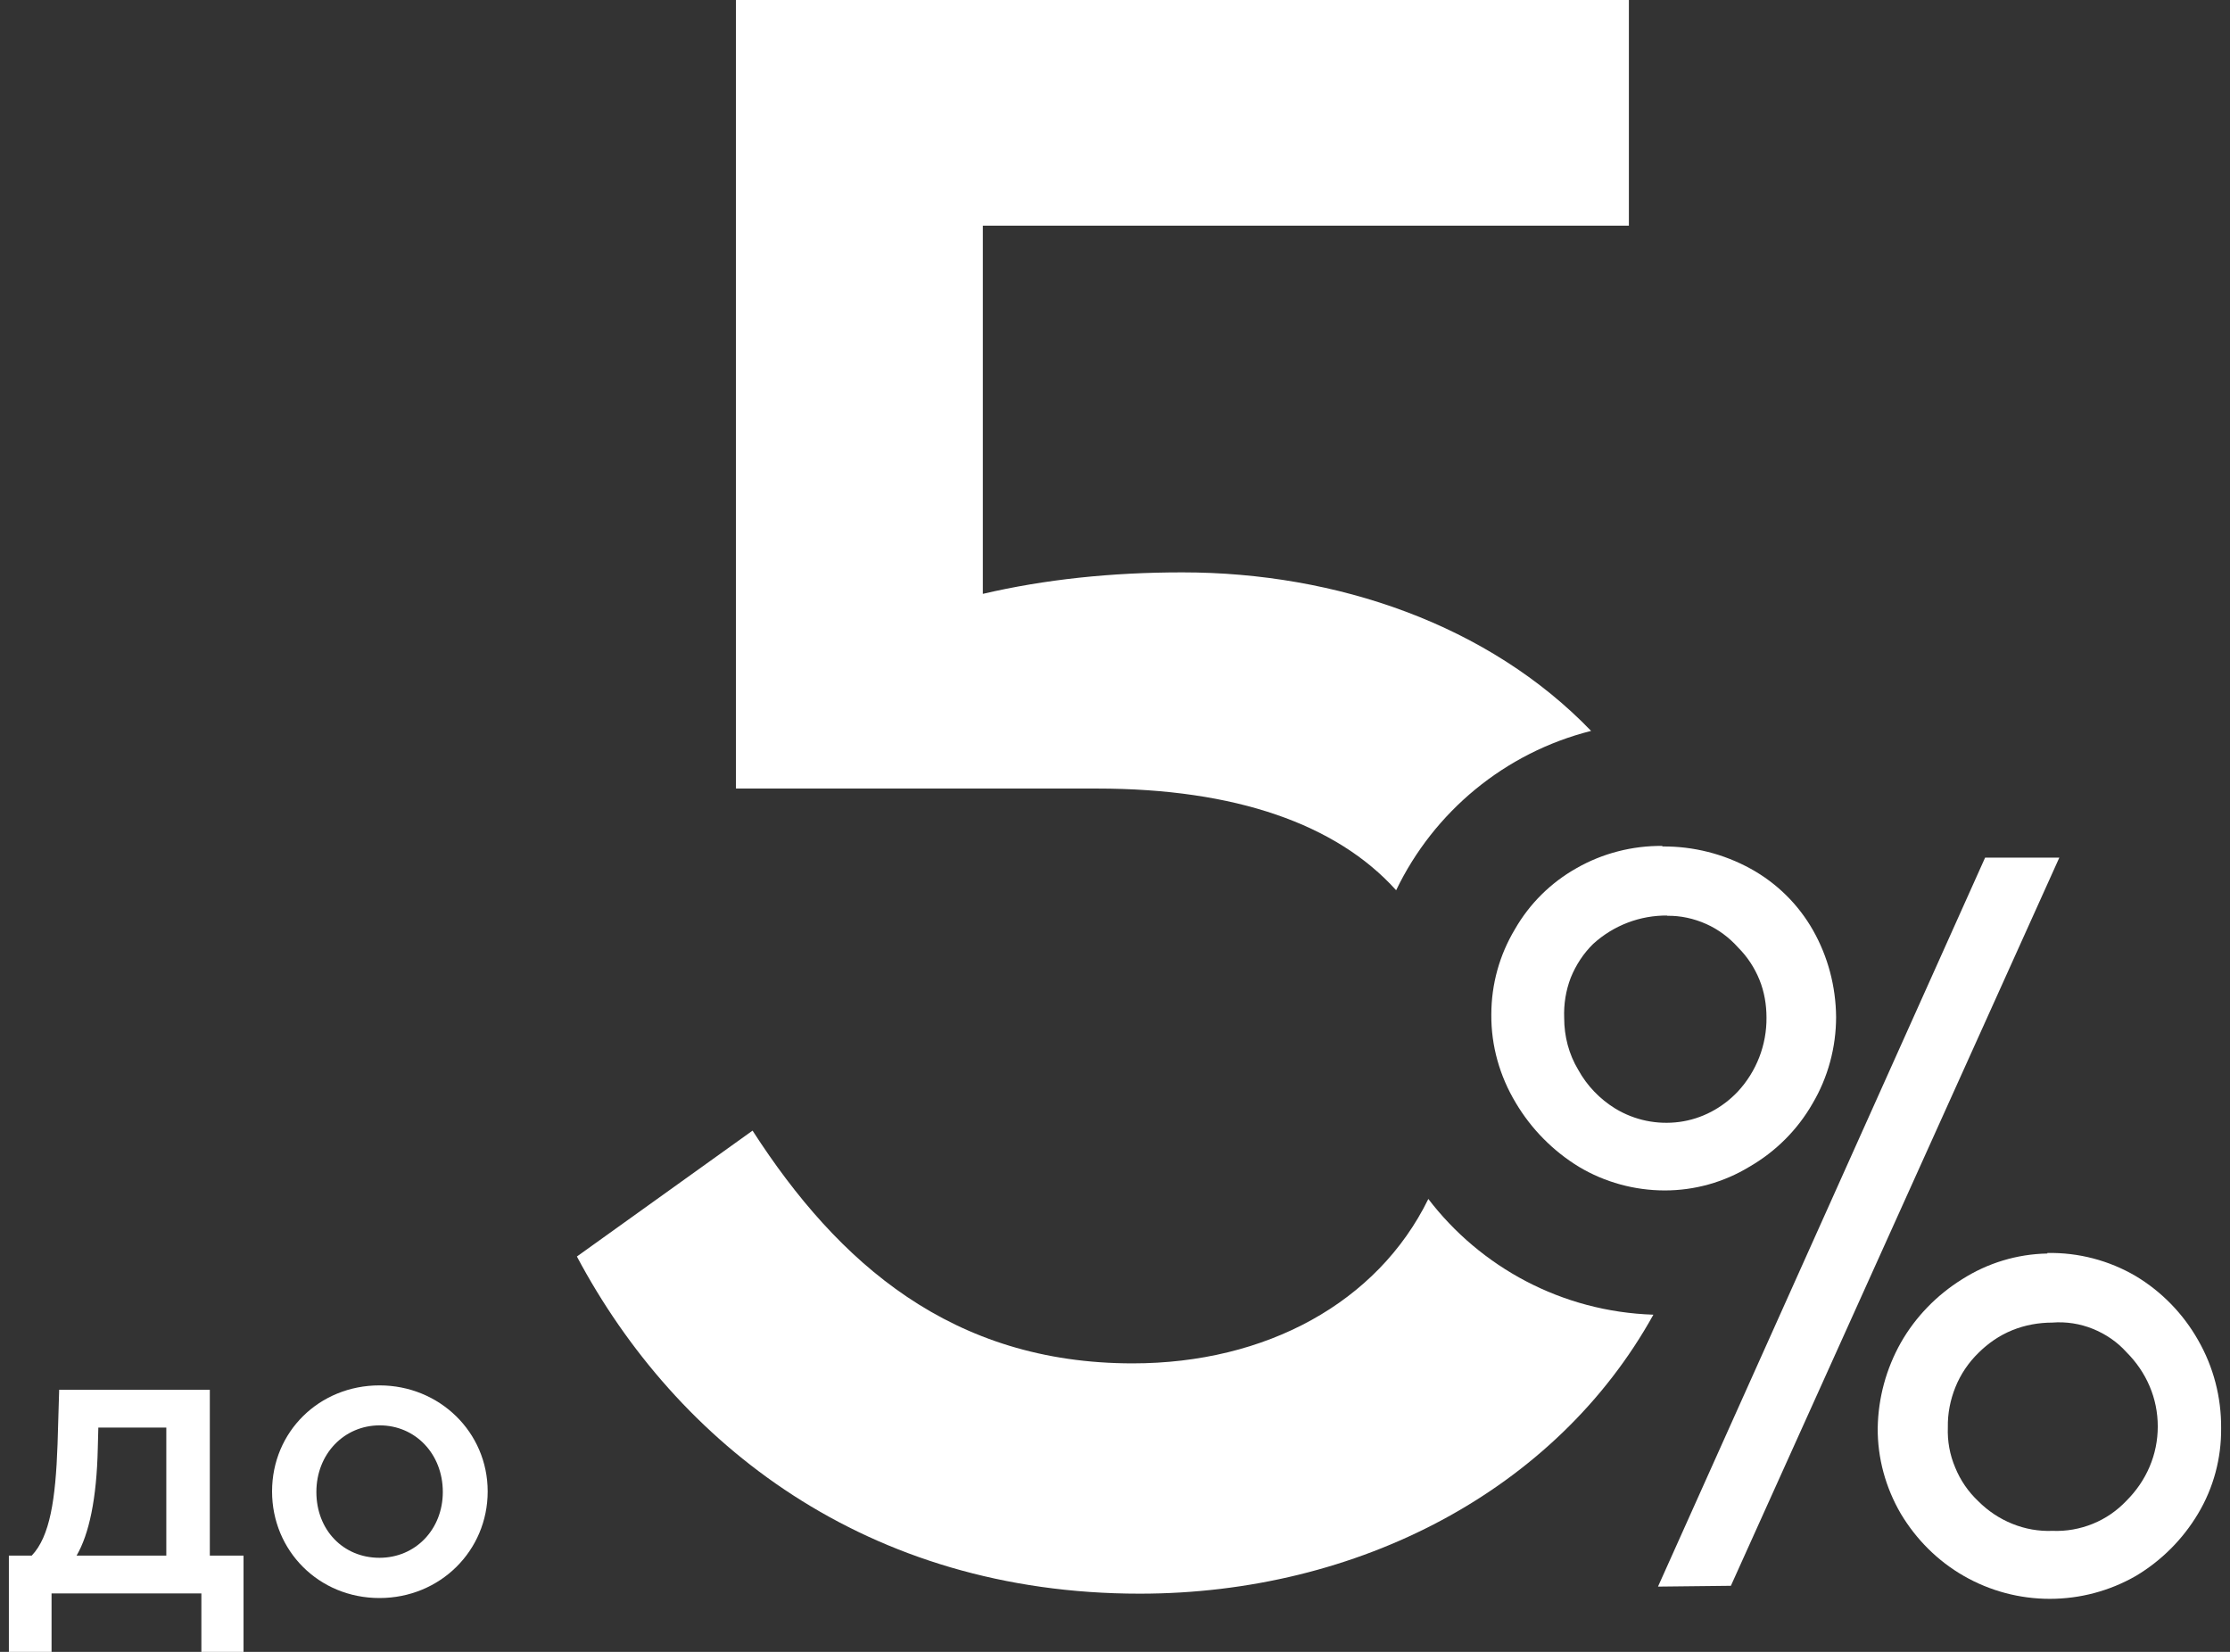
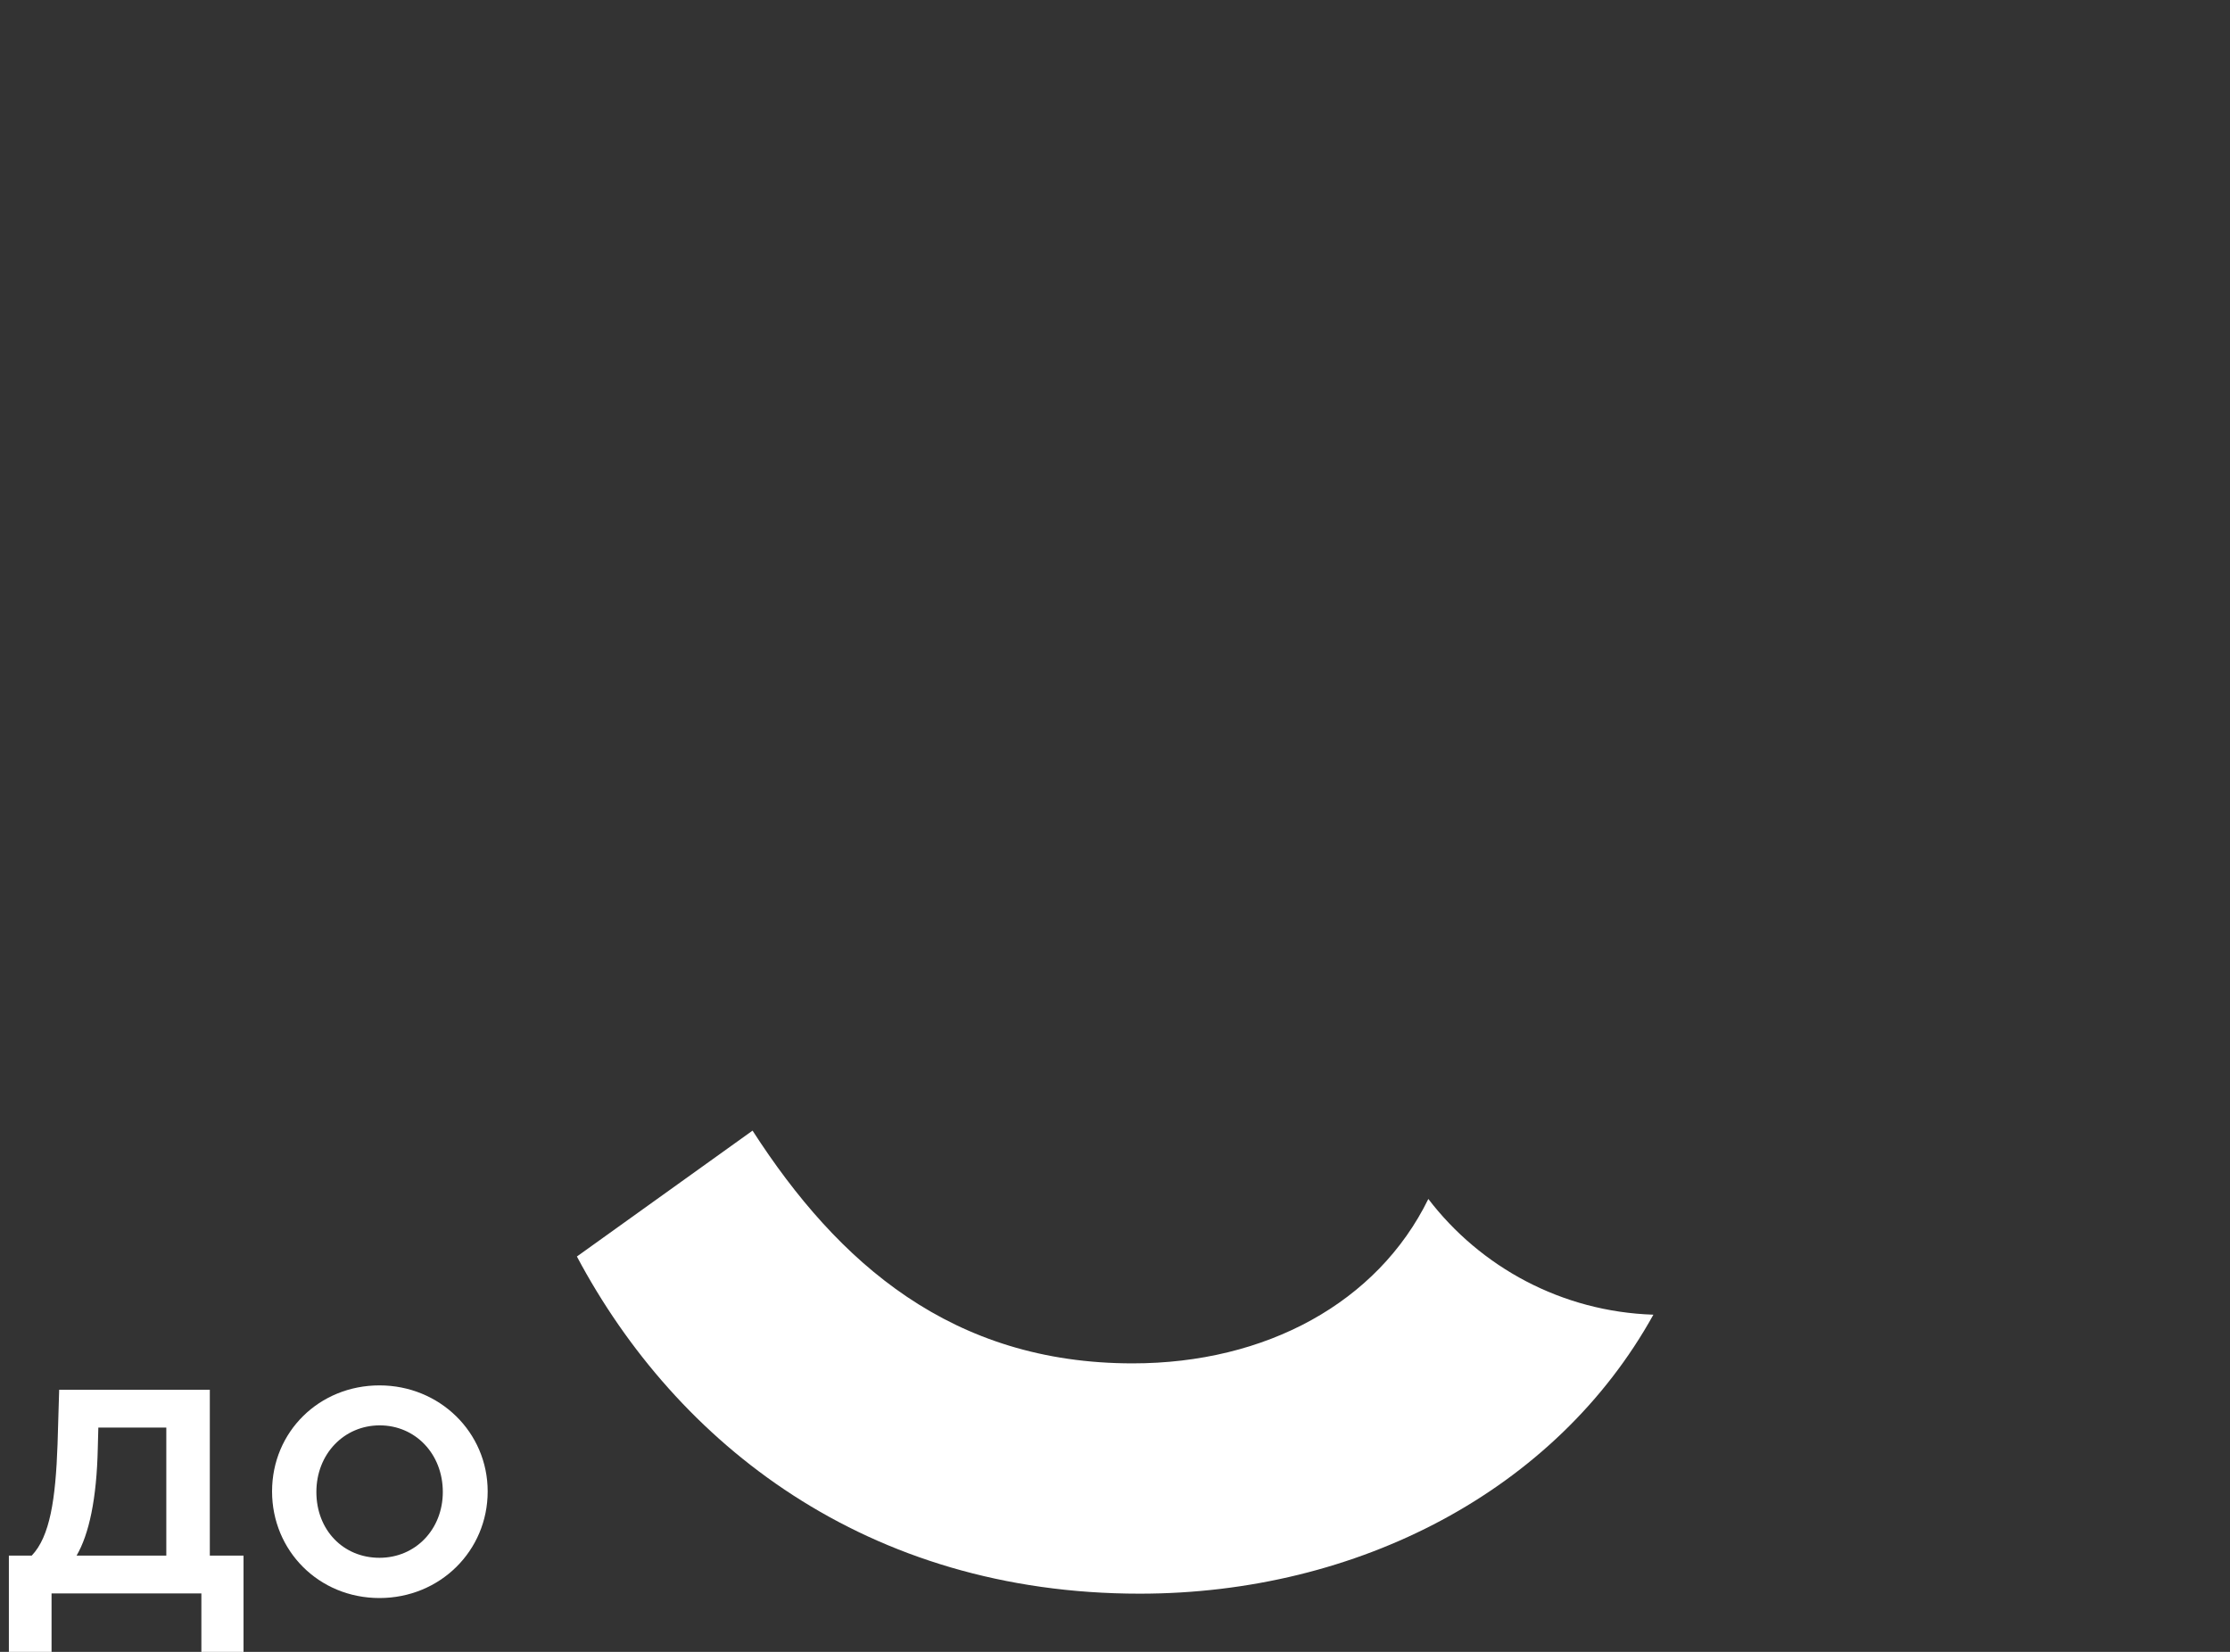
<svg xmlns="http://www.w3.org/2000/svg" width="135" height="100" viewBox="0 0 135 100" fill="none">
  <rect x="0" y="0" width="135" height="100" fill="#333333" stroke="none" />
-   <path d="M100.636 51.243C102.496 51.226 104.339 51.687 105.985 52.593C107.566 53.465 108.866 54.749 109.755 56.313C110.66 57.909 111.138 59.72 111.154 61.564C111.154 63.407 110.66 65.234 109.722 66.815C108.817 68.395 107.5 69.712 105.903 70.634C104.356 71.572 102.594 72.066 100.784 72.066C98.957 72.066 97.146 71.572 95.582 70.634C94.018 69.679 92.701 68.346 91.763 66.765C90.792 65.152 90.265 63.309 90.282 61.416C90.282 59.588 90.775 57.811 91.714 56.247C92.603 54.7 93.887 53.432 95.434 52.56C97.014 51.654 98.825 51.193 100.636 51.21V51.243ZM100.948 55.424C99.286 55.407 97.689 56.016 96.454 57.136C95.862 57.712 95.401 58.42 95.088 59.193C94.792 59.967 94.66 60.79 94.693 61.63C94.693 62.733 94.973 63.819 95.549 64.774C96.076 65.728 96.85 66.535 97.788 67.111C98.957 67.819 100.323 68.099 101.673 67.918C103.022 67.737 104.257 67.078 105.195 66.091C106.331 64.872 106.957 63.259 106.94 61.597C106.94 60.823 106.808 60.033 106.512 59.309C106.216 58.584 105.788 57.926 105.228 57.366C104.685 56.757 104.026 56.263 103.286 55.934C102.545 55.605 101.738 55.424 100.915 55.44L100.948 55.424ZM100.372 96.049L120.175 51.918H124.668L104.784 96L100.389 96.049H100.372ZM123.944 75.852C125.821 75.819 127.664 76.296 129.294 77.251C130.858 78.189 132.158 79.523 133.064 81.119C134.002 82.749 134.479 84.593 134.463 86.469C134.479 88.28 134.002 90.074 133.064 91.638C132.142 93.185 130.841 94.486 129.294 95.407C127.714 96.313 125.919 96.79 124.092 96.79C122.265 96.79 120.471 96.313 118.891 95.407C117.31 94.502 116.01 93.202 115.072 91.638C114.15 90.058 113.656 88.263 113.673 86.436C113.705 84.626 114.183 82.864 115.072 81.284C115.961 79.72 117.245 78.403 118.775 77.448C120.323 76.461 122.101 75.918 123.944 75.885V75.852ZM124.257 80.066C123.417 80.066 122.594 80.214 121.821 80.527C121.047 80.84 120.356 81.317 119.763 81.909C119.171 82.486 118.693 83.193 118.38 83.967C118.068 84.741 117.903 85.564 117.919 86.403C117.887 87.243 118.035 88.066 118.364 88.84C118.677 89.613 119.154 90.305 119.763 90.881C120.356 91.473 121.047 91.934 121.821 92.247C122.594 92.56 123.417 92.708 124.257 92.675C125.096 92.708 125.919 92.56 126.693 92.247C127.467 91.934 128.158 91.457 128.734 90.848C129.327 90.255 129.804 89.564 130.133 88.79C130.463 88.016 130.627 87.193 130.627 86.354C130.627 85.514 130.463 84.691 130.133 83.918C129.804 83.144 129.327 82.453 128.734 81.86C128.175 81.234 127.467 80.757 126.693 80.444C125.919 80.132 125.08 80 124.24 80.066H124.257Z" fill="white" />
  <path d="M86.463 72.593C83.385 78.864 76.636 82.535 68.57 82.535C57.64 82.535 50.743 76.494 45.558 68.445L34.924 76.066C40.965 87.424 52.471 96.477 68.998 96.477C82.216 96.477 94.2 90.222 100.093 79.588C94.545 79.407 89.623 76.708 86.463 72.576V72.593Z" fill="white" />
-   <path d="M96.322 44.247C90.133 37.827 80.931 34.65 71.582 34.65C67.269 34.65 63.236 35.078 59.499 35.951V13.662H98.61V0H44.553V47.737H66.413C74.791 47.737 80.915 49.893 84.52 53.893C86.808 49.136 91.104 45.564 96.322 44.247Z" fill="white" />
  <path d="M14.743 94.173V100H12.191V96.461H3.121V100H0.537V94.173H1.92C3.023 93.021 3.368 90.766 3.484 87.424L3.582 84.132H12.702V94.173H14.726H14.743ZM4.652 94.173H10.068V86.42H5.953L5.92 87.671C5.854 90.733 5.393 92.873 4.636 94.173H4.652Z" fill="white" />
  <path d="M16.47 90.288C16.47 86.667 19.334 83.868 22.972 83.868C26.61 83.868 29.523 86.7 29.523 90.288C29.523 93.877 26.643 96.741 22.972 96.741C19.301 96.741 16.47 93.877 16.47 90.288ZM26.807 90.321C26.807 88.016 25.145 86.288 22.988 86.288C20.832 86.288 19.153 88.016 19.153 90.321C19.153 92.626 20.782 94.305 22.972 94.305C25.161 94.305 26.807 92.576 26.807 90.321Z" fill="white" />
</svg>